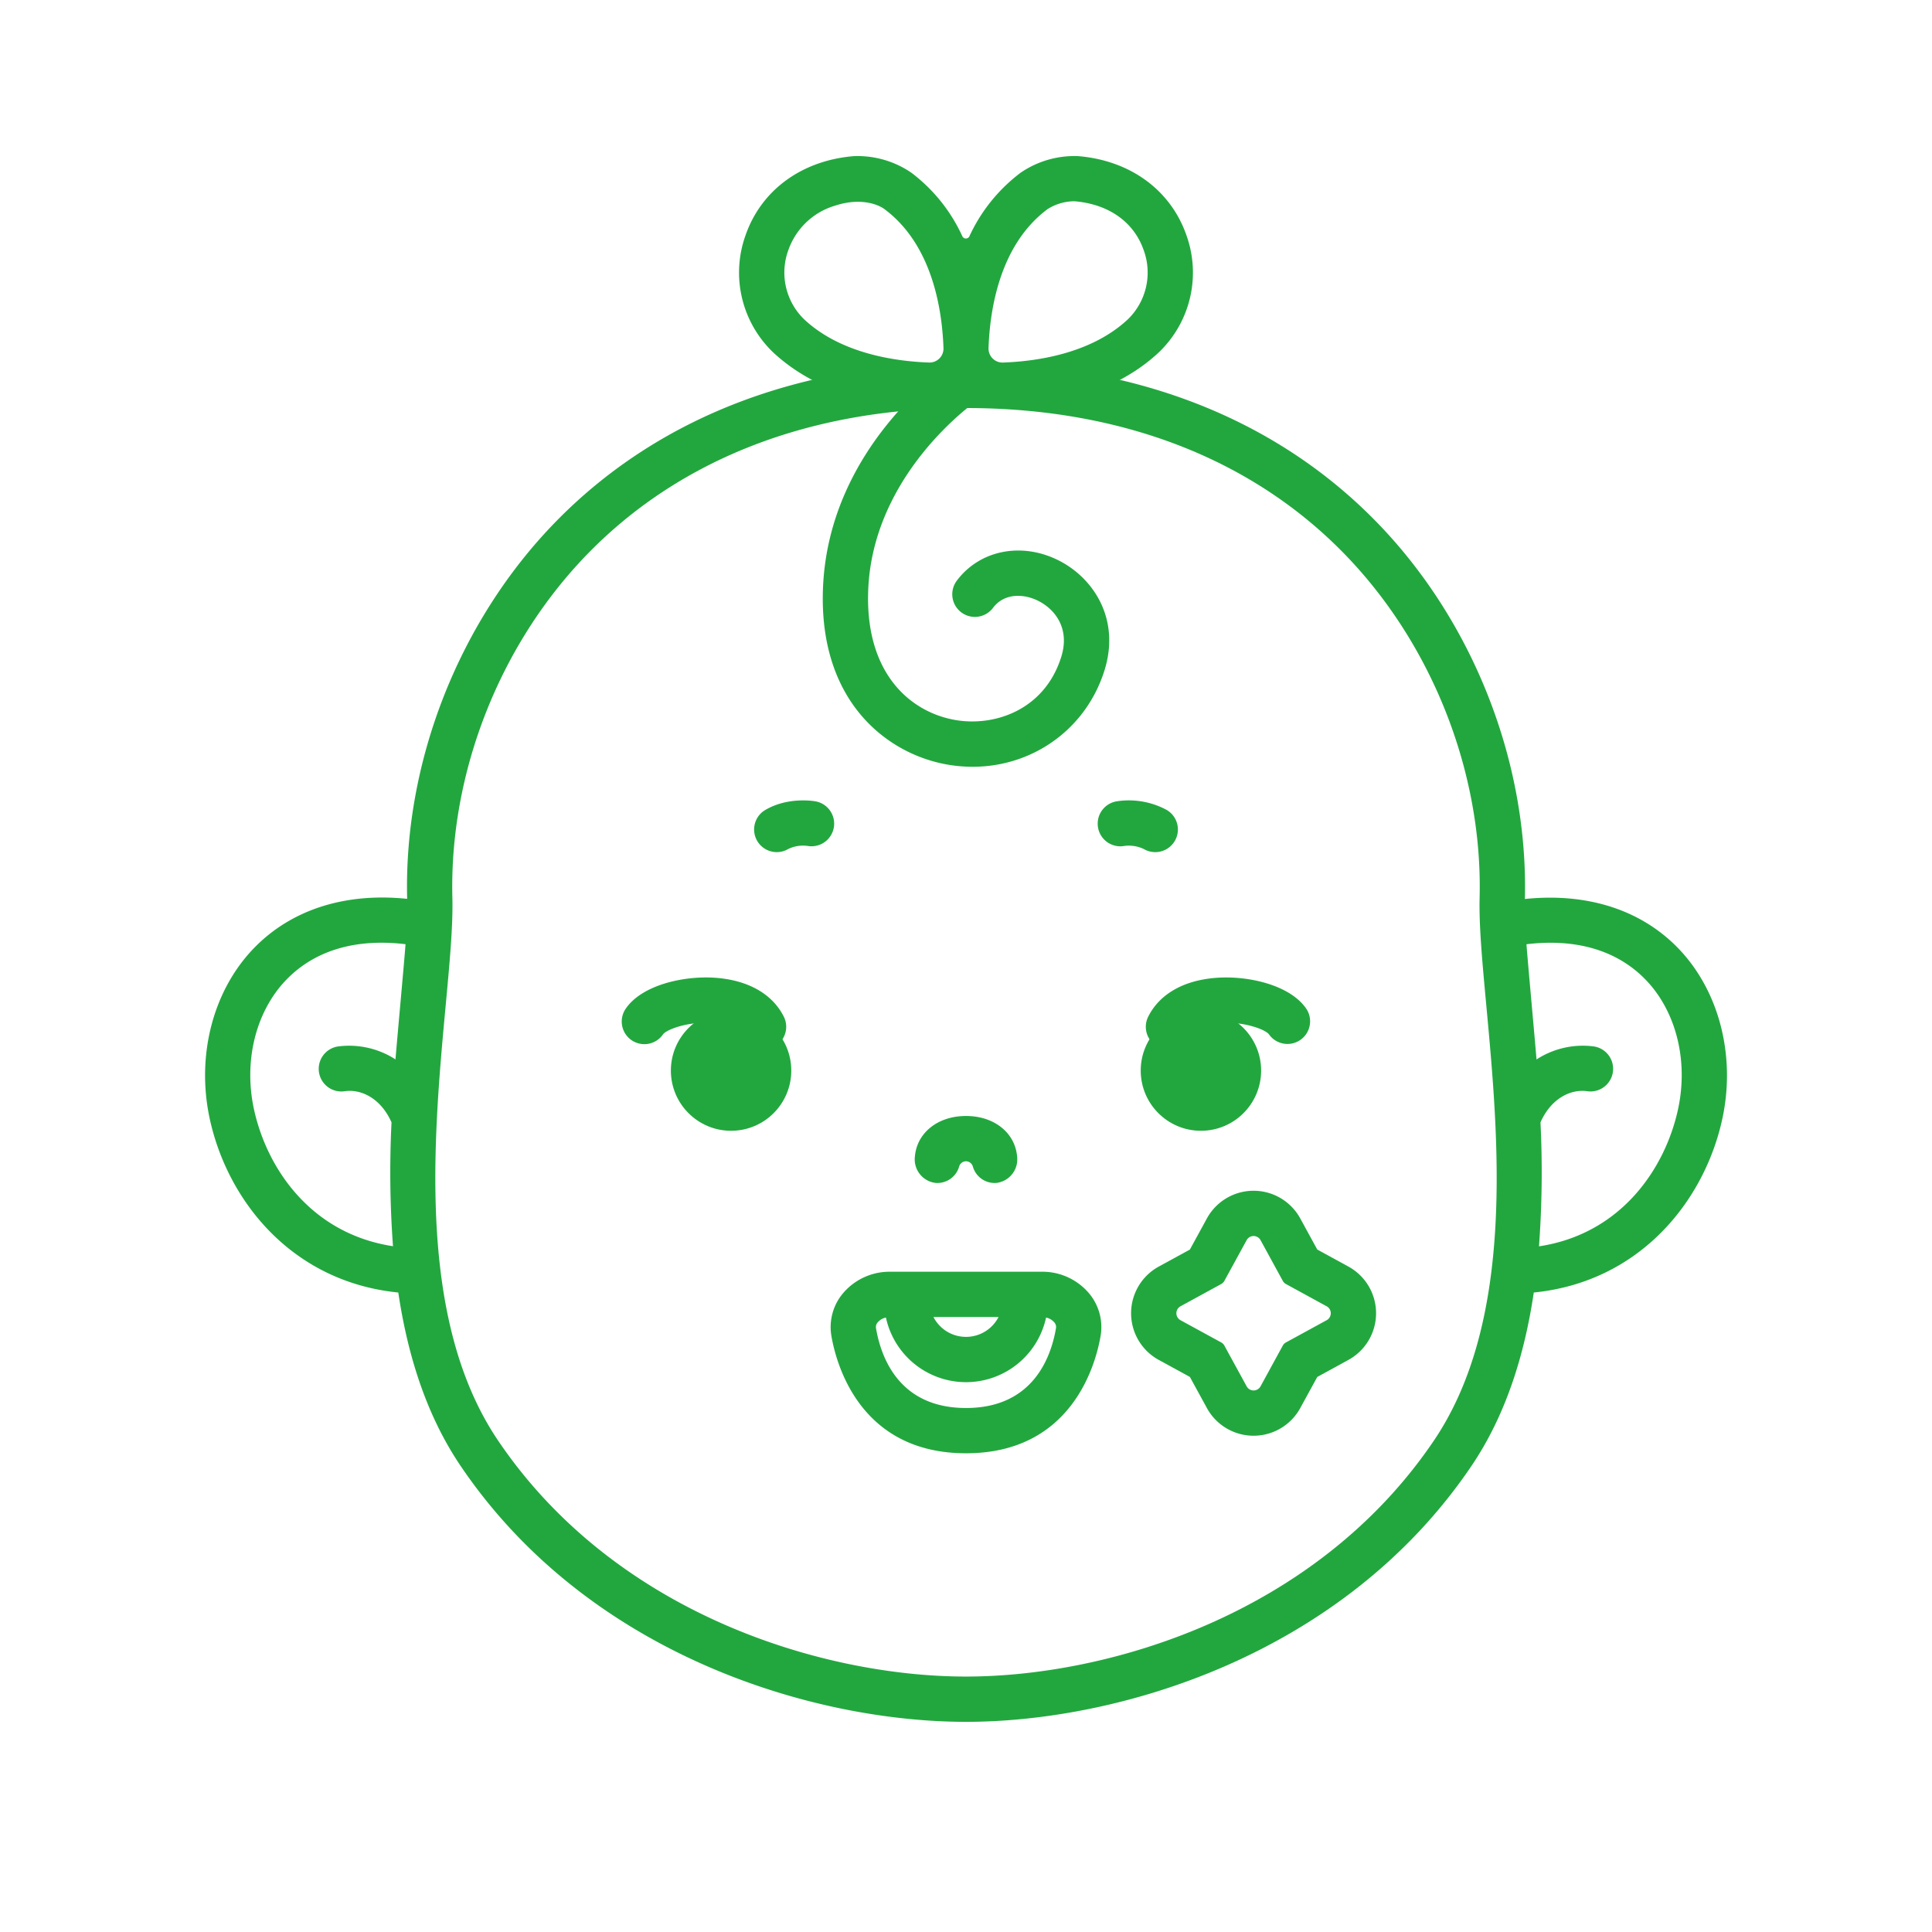
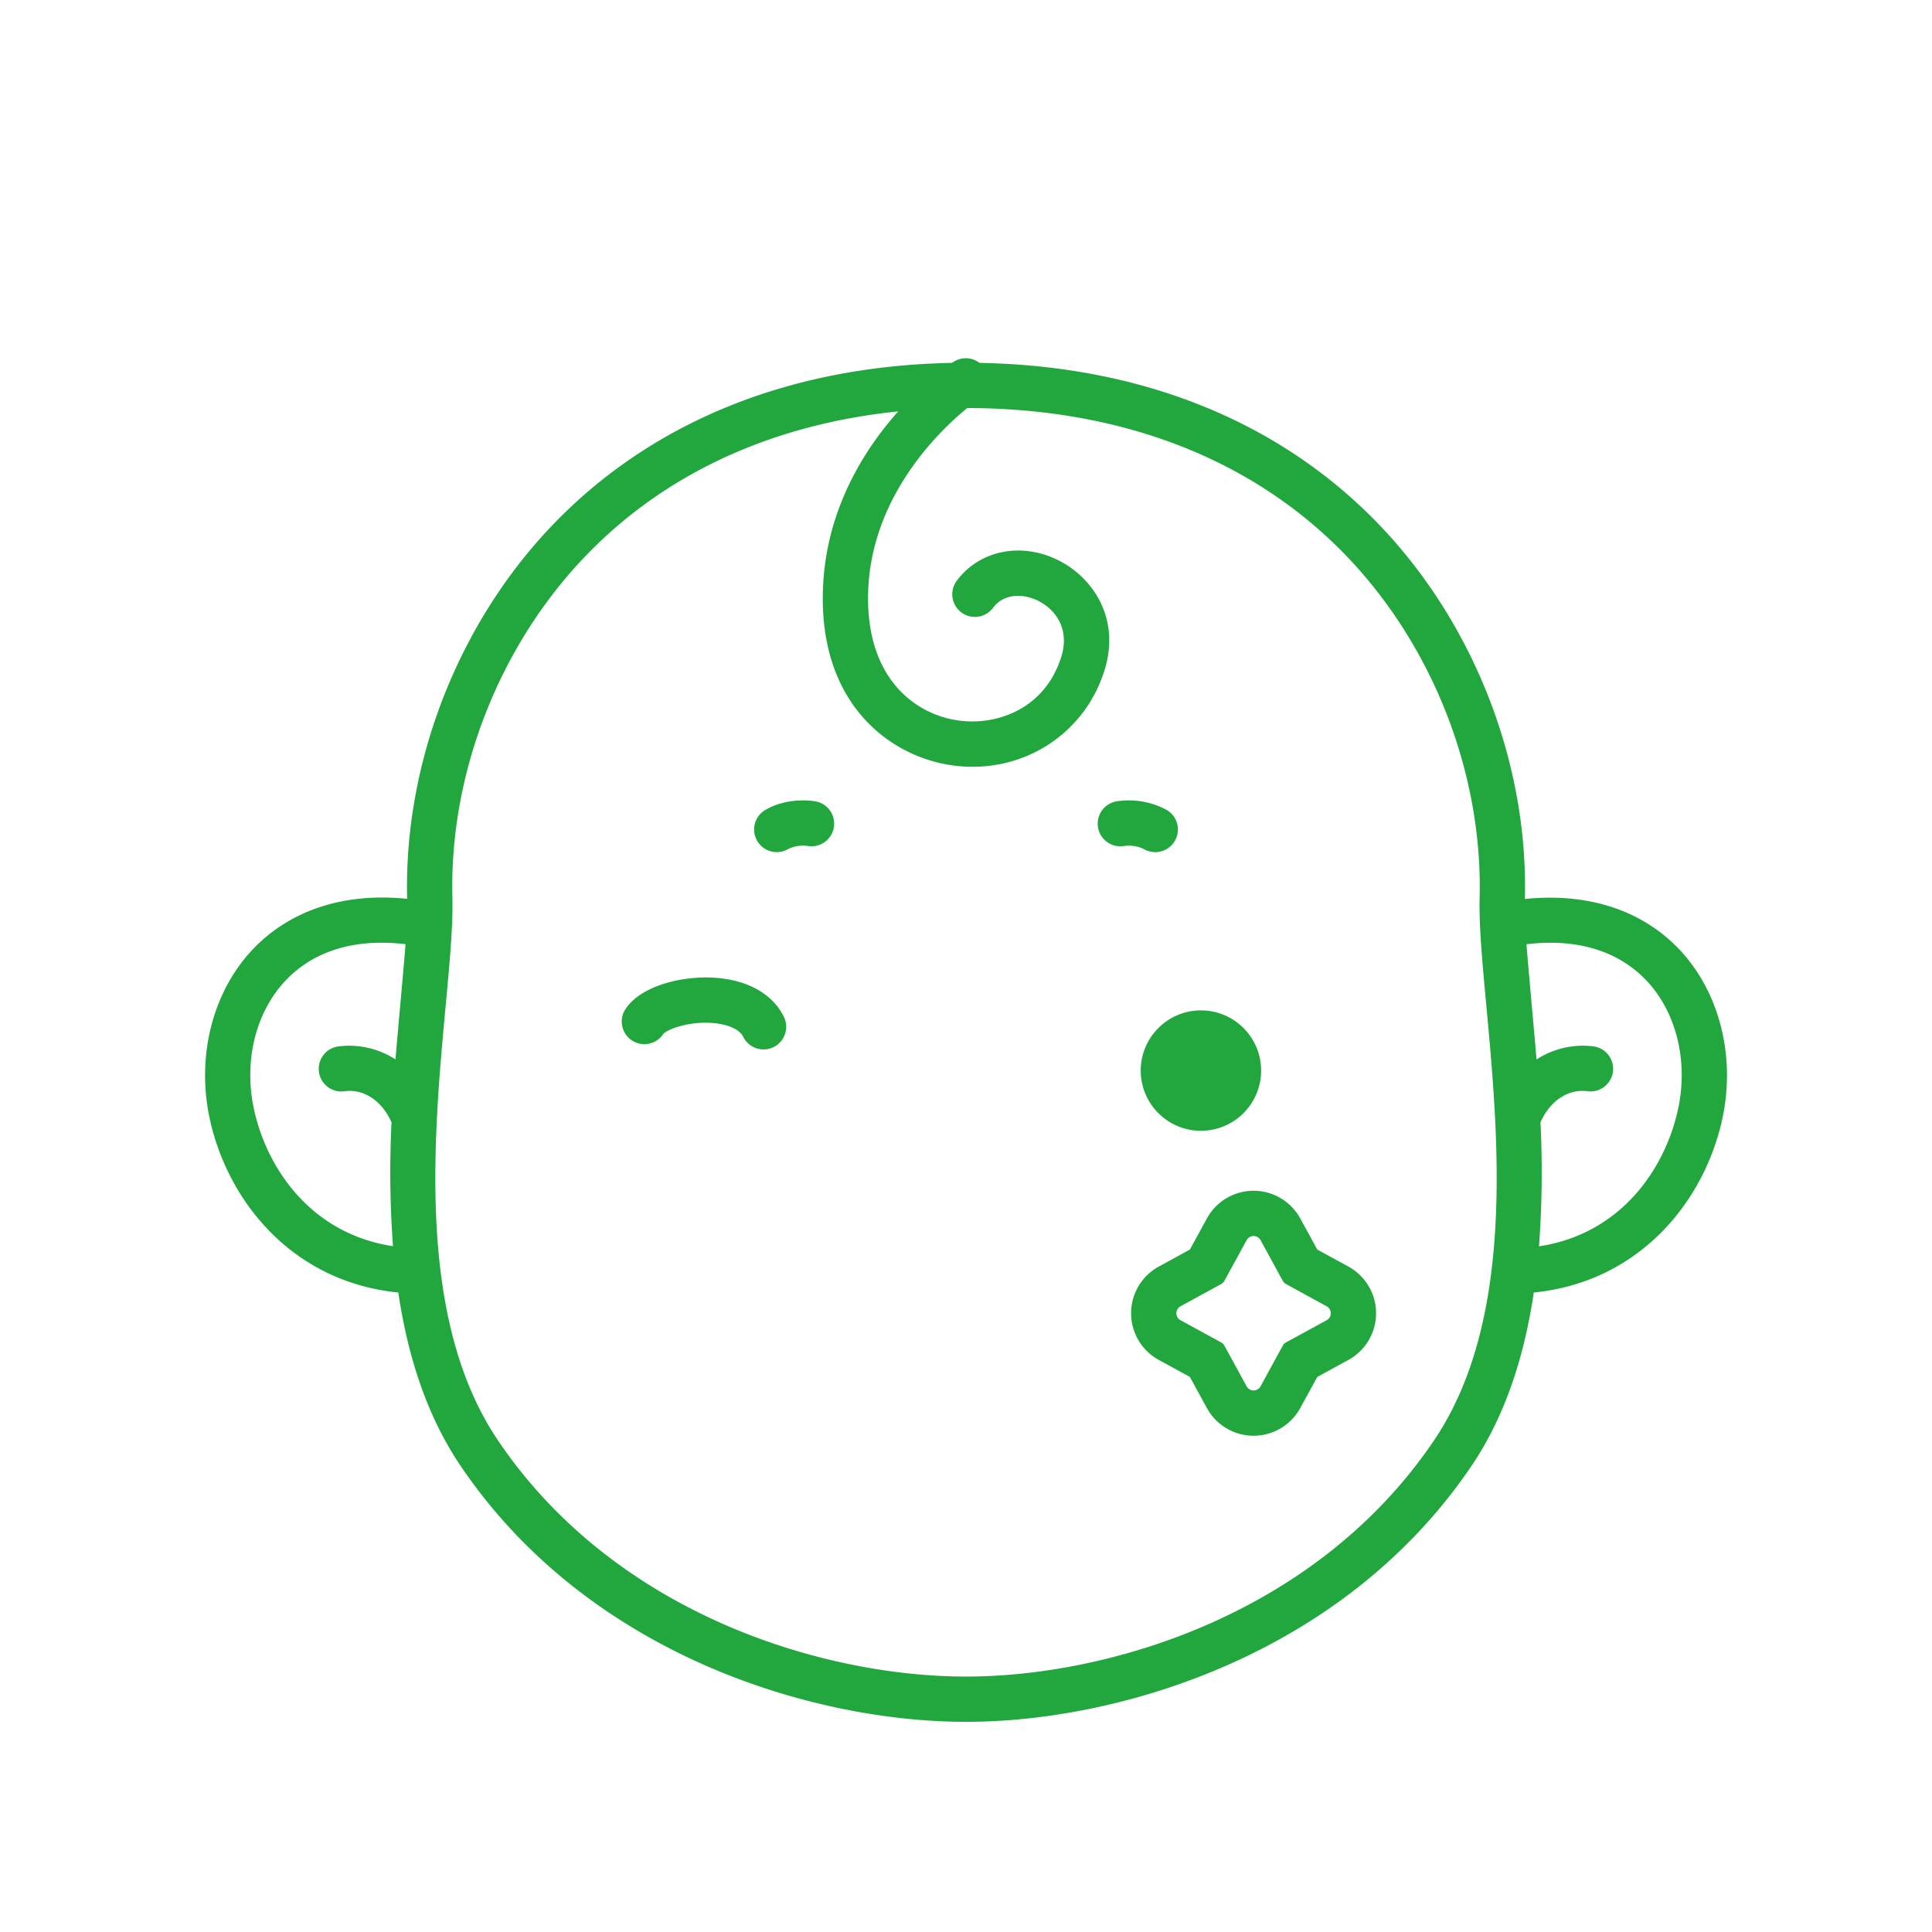
<svg xmlns="http://www.w3.org/2000/svg" version="1.1" width="512" height="512" x="0" y="0" viewBox="0 0 512 512" style="enable-background:new 0 0 512 512" xml:space="preserve" class="">
  <g>
    <path d="M306.145 225.823a5.964 5.964 0 0 1-3.032-.827 9.291 9.291 0 0 0-5.1-.819A6 6 0 1 1 296 212.349a21.079 21.079 0 0 1 13.193 2.3 6 6 0 0 1-3.043 11.175zM205.855 225.823a6 6 0 0 1-3.043-11.175c5.839-3.428 12.458-2.425 13.193-2.3a6 6 0 1 1-2.02 11.828 9.044 9.044 0 0 0-5.1.819 5.964 5.964 0 0 1-3.03.828zM357.345 335.656l-8.253-4.513-4.514-8.253a14.1 14.1 0 0 0-24.734 0l-4.513 8.254-8.253 4.513a14.1 14.1 0 0 0 0 24.734l8.254 4.514 4.513 8.252a14.1 14.1 0 0 0 24.734 0l4.514-8.253 8.253-4.514a14.1 14.1 0 0 0 0-24.734zm-5.758 14.206-10.8 5.9a2.112 2.112 0 0 0-.833.833l-5.9 10.8a2.095 2.095 0 0 1-3.677 0l-5.906-10.8a2.106 2.106 0 0 0-.833-.833l-10.8-5.9a2.1 2.1 0 0 1 0-3.677l10.8-5.906a2.106 2.106 0 0 0 .833-.833l5.906-10.8a2.1 2.1 0 0 1 3.677 0l5.9 10.8a2.112 2.112 0 0 0 .833.833l10.8 5.906a2.1 2.1 0 0 1 0 3.677z" fill="#22a73f" data-original="#000000" />
-     <circle cx="193.743" cy="283.715" r="15.954" fill="#22a73f" data-original="#000000" />
    <path d="M202.353 278.113a6 6 0 0 1-5.368-3.31c-1.38-2.75-5.831-3.476-7.68-3.659-6.383-.633-12.5 1.57-13.57 2.936a6 6 0 1 1-9.856-6.844c4.238-6.122 15.1-8.707 23.636-8.117 8.708.613 15.17 4.273 18.2 10.3a6 6 0 0 1-5.357 8.691z" fill="#22a73f" data-original="#000000" />
    <circle cx="318.257" cy="283.715" r="15.954" fill="#22a73f" data-original="#000000" />
-     <path d="M309.647 278.113a6 6 0 0 1-5.357-8.691c3.025-6.03 9.487-9.69 18.195-10.3 8.538-.6 19.4 1.995 23.636 8.117a6 6 0 0 1-9.86 6.84c-1.076-1.366-7.188-3.569-13.566-2.932-1.849.183-6.3.909-7.68 3.659a6 6 0 0 1-5.368 3.307z" fill="#22a73f" data-original="#000000" />
    <path d="M444.371 250.918c-9.9-9.983-24.019-14.351-40.261-12.677v-.012c.926-36.35-13.767-73.691-39.305-99.887C337.887 110.729 300.263 96.134 256 96.134s-81.887 14.6-108.8 42.208c-25.531 26.189-40.223 63.517-39.3 99.859-16.246-1.675-30.357 2.731-40.261 12.717-11.062 11.153-15.694 28.558-12.088 45.421 4.662 21.809 21.762 43.377 50 46.192 2.458 16.514 7.4 32.464 16.505 45.935 33.846 50.072 93.315 67.839 133.957 67.839s100.111-17.767 133.957-67.839c9.105-13.471 14.047-29.421 16.5-45.935 28.232-2.818 45.336-24.385 50-46.191 3.595-16.864-1.037-34.269-12.099-45.422zM67.275 293.83c-2.768-12.947.632-26.152 8.874-34.462 7.532-7.594 18.29-10.708 31.32-9.142-.325 4.55-2.229 25.1-2.66 30.526a22.654 22.654 0 0 0-15.075-3.452 6 6 0 1 0 1.666 11.882c4.235-.6 9.484 1.784 12.357 8.254a267.633 267.633 0 0 0 .391 32.824c-21.967-3.347-33.548-20.896-36.873-36.43zm312.74 87.915C348.8 427.921 293.7 444.305 256 444.305s-92.8-16.384-124.015-62.56c-15.96-23.612-17.686-56.076-16.184-85.615 0-.081.046-.918.052-1.019.538-10.083 1.438-19.809 2.263-28.7 1.051-11.323 1.958-21.1 1.77-28.486-.845-33.182 12.576-67.277 35.9-91.205C180.4 121.476 215.047 108.134 256 108.134s75.605 13.342 100.213 38.584c23.325 23.928 36.746 58.023 35.9 91.205-.188 7.384.719 17.163 1.77 28.486 3.265 35.191 7.737 83.373-13.868 115.336zm64.71-87.914c-3.321 15.537-14.893 33.141-36.876 36.46a267.547 267.547 0 0 0 .393-32.855c2.872-6.468 8.117-8.847 12.357-8.254a6 6 0 1 0 1.667-11.883 22.548 22.548 0 0 0-15.074 3.467c-.431-5.433-2.335-25.983-2.66-30.531 13.029-1.565 23.789 1.541 31.319 9.133 8.242 8.31 11.642 21.515 8.874 34.463z" fill="#22a73f" data-original="#000000" />
-     <path d="M264.059 313.487a6 6 0 0 1-6.235-4.309 1.909 1.909 0 0 0-1.806-1.43h-.036a1.909 1.909 0 0 0-1.806 1.43 6 6 0 0 1-6.235 4.309 6.276 6.276 0 0 1-5.488-6.961c.52-6.3 6.056-10.779 13.547-10.779s13.027 4.476 13.547 10.779a6.276 6.276 0 0 1-5.488 6.961zM288.518 342.639a16.176 16.176 0 0 0-12.43-5.617h-40.176a16.176 16.176 0 0 0-12.43 5.617 13.913 13.913 0 0 0-3.169 11.3c1.235 7.318 7.46 31.194 35.687 31.194s34.452-23.876 35.688-31.194a13.917 13.917 0 0 0-3.17-11.3zm-23.891 6.383a9.7 9.7 0 0 1-17.254 0zm15.227 2.921c-1.335 7.914-6.211 21.192-23.854 21.192s-22.519-13.278-23.854-21.192a1.876 1.876 0 0 1 .5-1.557 3.952 3.952 0 0 1 2.134-1.221 21.71 21.71 0 0 0 42.44 0 3.952 3.952 0 0 1 2.134 1.221 1.876 1.876 0 0 1 .5 1.557zM314.433 62.388c-4.165-12.009-14.892-19.864-28.694-21.01a25.233 25.233 0 0 0-15.248 4.383A44.308 44.308 0 0 0 256.9 62.615a1.031 1.031 0 0 1-1.867 0 44.027 44.027 0 0 0-13.53-16.853 25.239 25.239 0 0 0-15.247-4.382c-13.8 1.146-24.529 9-28.694 21.01a29.259 29.259 0 0 0 7.376 31.033c13.618 12.7 32.873 14.732 43.888 14.717h14.284c11 .022 30.306-1.994 43.947-14.717a29.259 29.259 0 0 0 7.376-31.035zm-64.4 29.864a3.7 3.7 0 0 1-3.832 3.823c-8.984-.325-23.356-2.369-33.07-11.429a17.258 17.258 0 0 1-4.223-18.326 18.756 18.756 0 0 1 12.482-11.844c6.86-2.226 11.485-.18 12.964.918 12.679 9.418 15.321 26.533 15.676 36.858zm48.842-7.606c-9.716 9.062-24.086 11.114-33.073 11.433a3.7 3.7 0 0 1-3.829-3.823c.354-10.324 2.995-27.443 15.676-36.861a13.446 13.446 0 0 1 7.1-2.058c9.061.753 15.749 5.484 18.349 12.983a17.258 17.258 0 0 1-4.226 18.326z" fill="#22a73f" data-original="#000000" />
    <path d="M255.931 94.938a6 6 0 0 1 3.473 10.9c-.113.08-.658.437-1.137.793-4.546 3.369-27.216 21.646-28.191 50.021-.762 22.159 11.468 32.18 23.166 34.168 10.419 1.777 23.627-2.72 28.008-16.765 2.321-7.439-1.583-12.511-6.01-14.776-3.856-1.974-9.087-2.181-12.079 1.809a6 6 0 0 1-9.6-7.2c6.121-8.161 17.282-10.339 27.146-5.292 9.038 4.624 16.253 15.4 12 29.034-5.5 17.647-22.949 28.171-41.474 25.021-15.934-2.709-34.176-16.488-33.148-46.411 1.3-37.943 33.259-59.531 34.747-60.432a5.971 5.971 0 0 1 3.099-.87z" fill="#22a73f" data-original="#000000" />
  </g>
</svg>